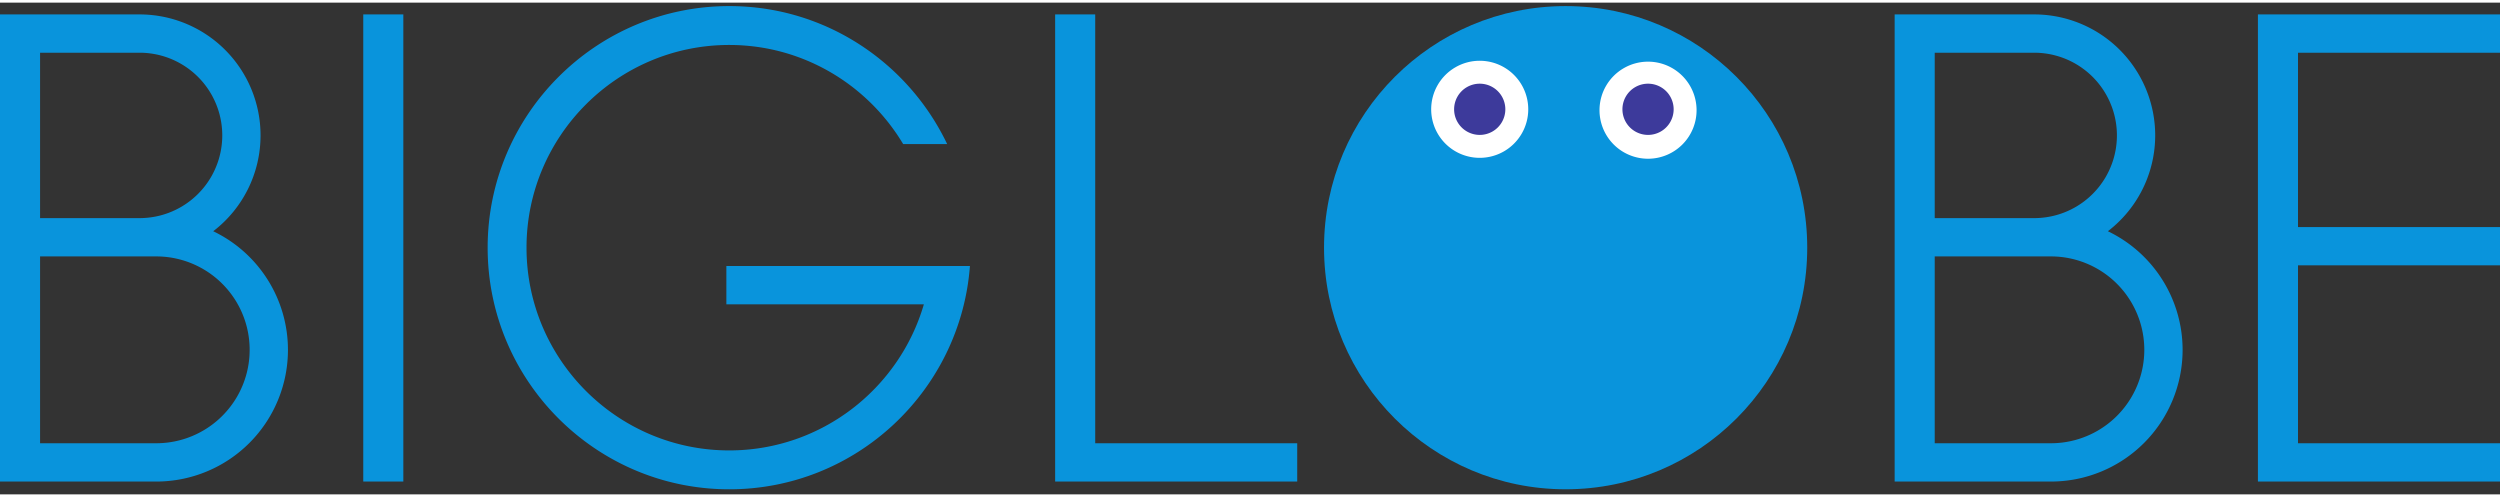
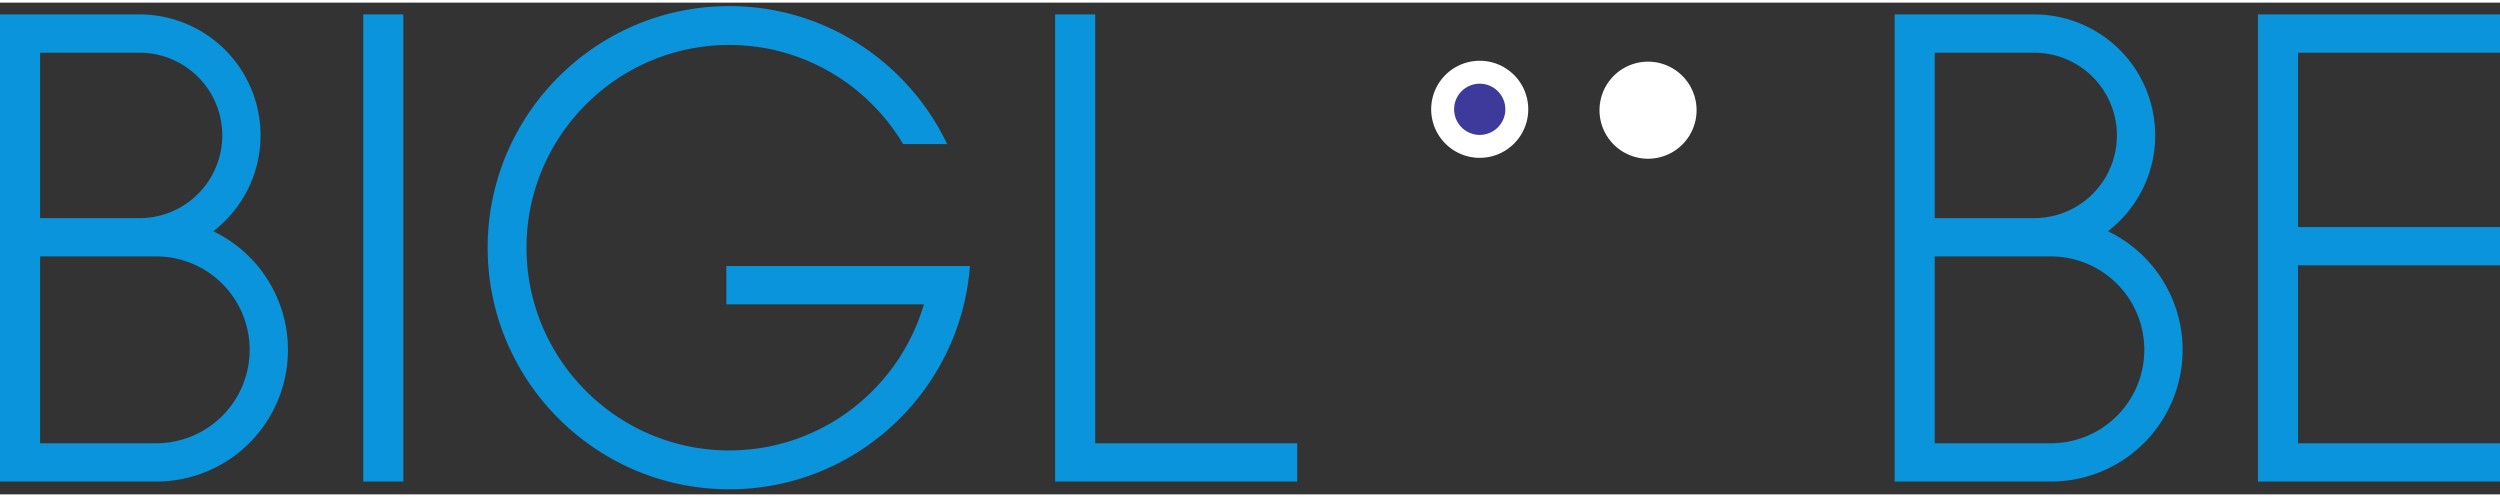
<svg xmlns="http://www.w3.org/2000/svg" height="497" viewBox="0.5 0.293 150 29.504" width="2500">
  <rect x="0.5" y="0.293" width="150" height="29.504" fill="#333333" stroke="none" />
-   <path d="M108.934 14.996c0 8.006-6.49 14.496-14.496 14.496s-14.496-6.49-14.496-14.496S86.432.5 94.438.5s14.496 6.49 14.496 14.496" fill="#0994dc" />
  <path d="M102.294 6.693a2.912 2.912 0 1 1-5.823 0 2.912 2.912 0 0 1 5.823 0" fill="#fff" />
-   <path d="M100.919 6.693a1.536 1.536 0 1 1-3.073 0 1.536 1.536 0 0 1 3.073 0" fill="#3d3a9b" />
  <path d="M92.195 6.693a2.912 2.912 0 1 1-5.824 0 2.912 2.912 0 0 1 5.824 0" fill="#fff" />
  <path d="M90.82 6.693a1.536 1.536 0 1 1-3.073 0 1.536 1.536 0 0 1 3.073 0" fill="#3d3a9b" />
  <g fill="#0994dc">
    <path d="M22.296 29.028H24.7V1h-2.404zM66.213 1h-2.404v28.028h14.524V26.73h-12.12zM150.5 3.298V1h-14.525v28.028H150.5V26.73h-12.12V16.055h12.12v-2.297h-12.12V3.298zM9.874 26.73h-6.97V15.52h6.97a5.605 5.605 0 0 1 0 11.21M2.904 3.298h5.97a4.962 4.962 0 1 1 0 9.924h-5.97zm10.39 10.71a7.24 7.24 0 0 0 2.839-5.748A7.26 7.26 0 0 0 8.873 1H.5v28.028h9.374a7.902 7.902 0 0 0 7.903-7.903 7.895 7.895 0 0 0-4.483-7.116M123.553 26.73h-6.97V15.52h6.97a5.605 5.605 0 0 1 0 11.21m-6.97-23.432h5.97a4.962 4.962 0 1 1 0 9.924h-5.97zm10.39 10.71a7.24 7.24 0 0 0 2.839-5.748 7.26 7.26 0 0 0-7.26-7.26h-8.373v28.028h9.374a7.902 7.902 0 0 0 7.903-7.903 7.895 7.895 0 0 0-4.483-7.116M44.082 16.096v2.297h11.85c-1.474 5.058-6.15 8.767-11.678 8.767-6.707 0-12.163-5.457-12.163-12.164S37.547 2.833 44.254 2.833c4.434 0 8.31 2.392 10.435 5.945h2.64C54.997 3.892 50.022.5 44.255.5c-7.993 0-14.496 6.503-14.496 14.496 0 7.994 6.503 14.497 14.496 14.497 7.623 0 13.876-5.918 14.441-13.398z" />
  </g>
</svg>